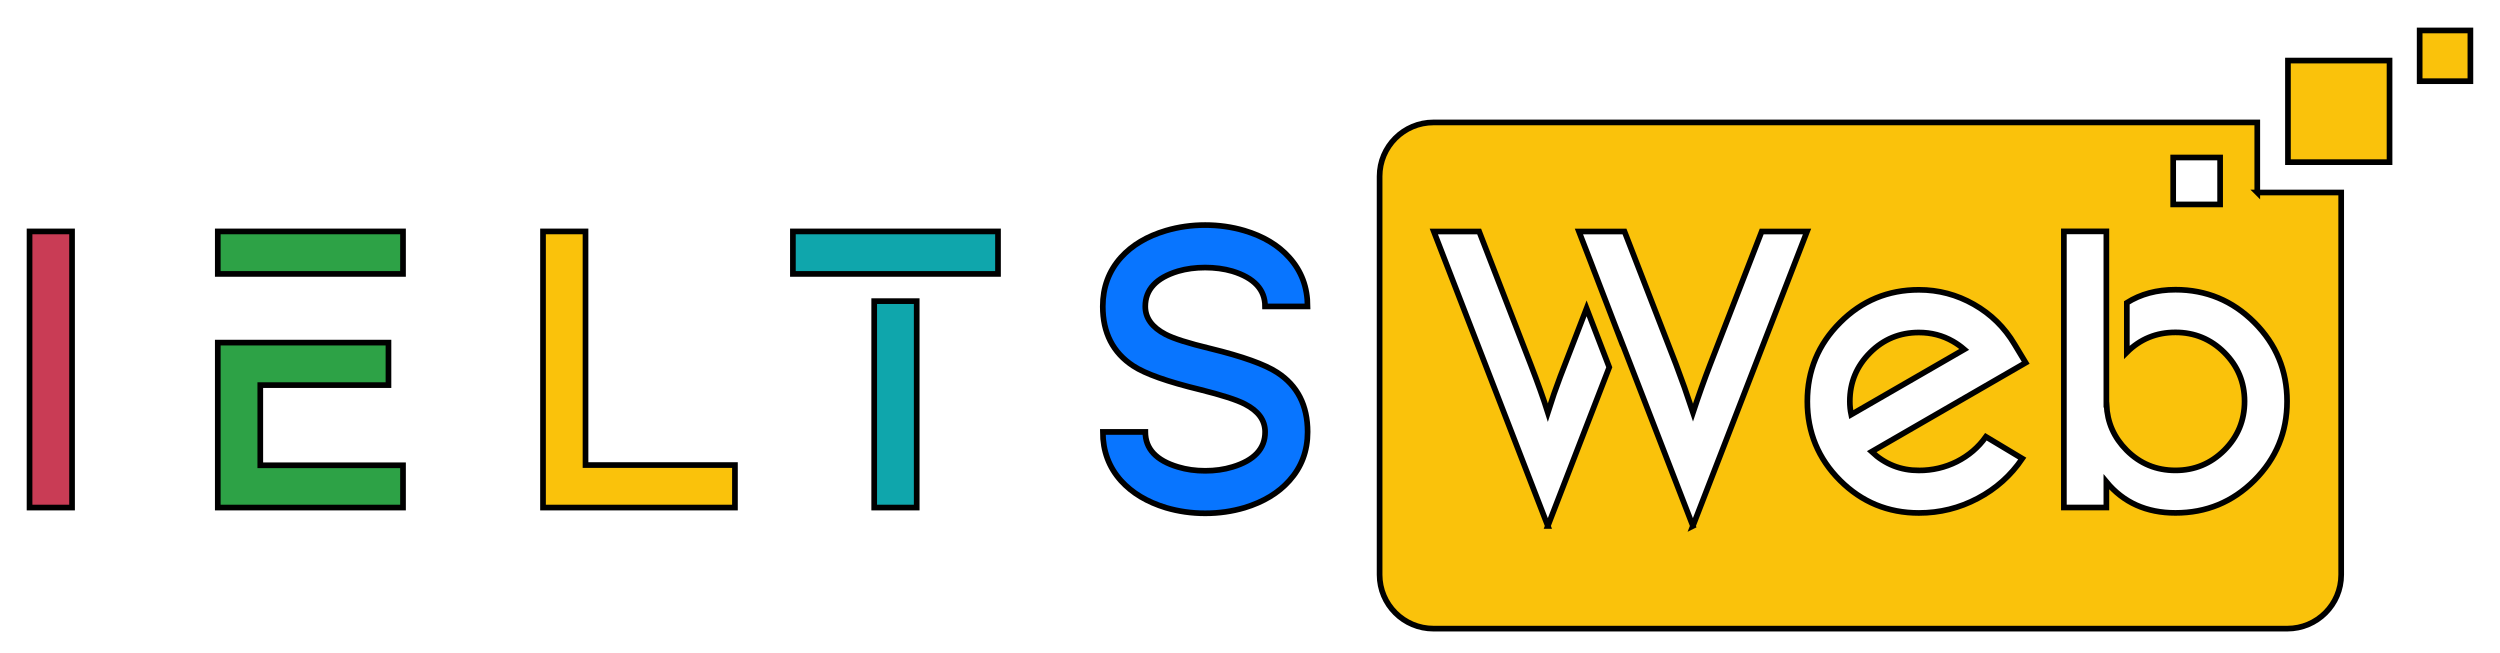
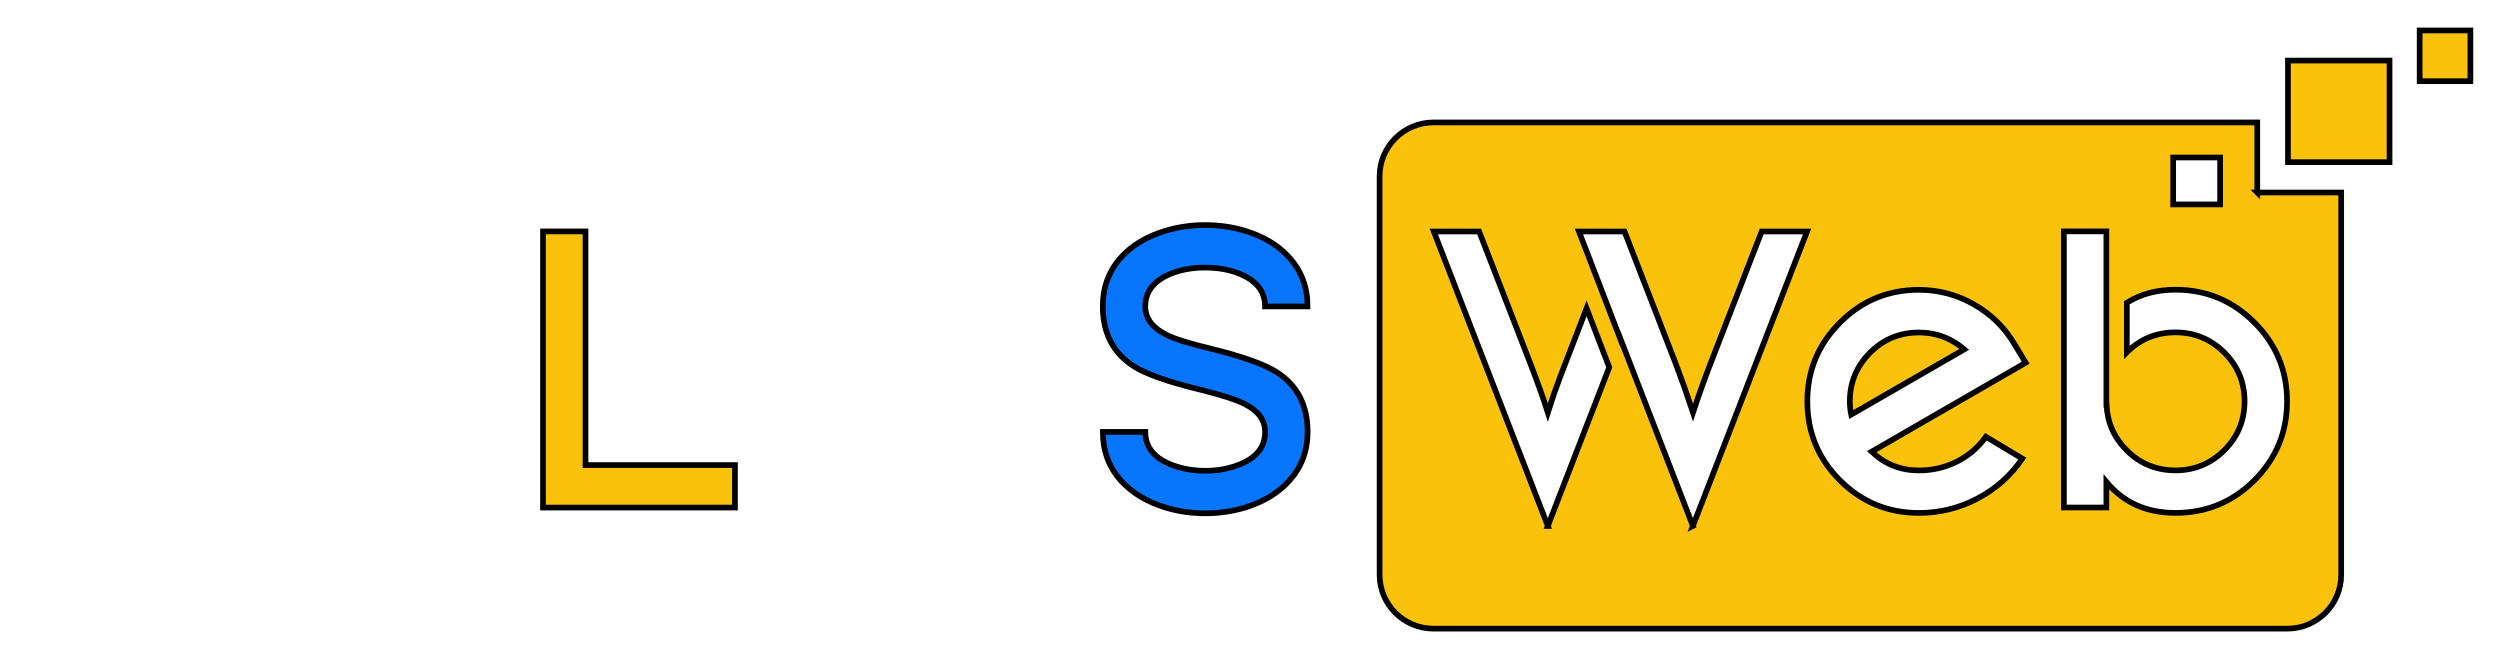
<svg xmlns="http://www.w3.org/2000/svg" width="440" height="115" xml:space="preserve" version="1.1">
  <g>
    <title>Layer 1</title>
    <g stroke="null" id="Layer_1">
      <g stroke="null" id="svg_1">
        <g stroke="null" id="svg_2">
-           <path stroke="null" id="svg_3" fill="#C93C55" d="m12.68,40.73l0,48.6l-7.48,0l0,-48.6l7.48,0z" class="st0" />
          <path stroke="null" id="svg_4" fill="#FAC20B" d="m103.05,40.73l0,41.12l26.3,0l0,7.48l-33.78,0l0,-48.6l7.48,0z" class="st1" />
          <path stroke="null" id="svg_5" fill="#0875FF" d="m201.58,76.03c0,2.96 1.92,5.02 5.76,6.16c1.48,0.45 3.07,0.67 4.78,0.67c1.71,0 3.3,-0.22 4.78,-0.67c3.84,-1.15 5.76,-3.2 5.76,-6.16c0,-2.07 -1.19,-3.7 -3.57,-4.92c-1.44,-0.74 -4.05,-1.58 -7.85,-2.53c-5.73,-1.39 -9.66,-2.78 -11.79,-4.18c-3.57,-2.33 -5.36,-5.83 -5.36,-10.47c0,-3.37 1.07,-6.24 3.2,-8.62c1.95,-2.16 4.59,-3.73 7.92,-4.72c2.2,-0.65 4.5,-0.98 6.9,-0.98c2.4,0 4.7,0.33 6.91,0.98c3.32,0.99 5.95,2.56 7.88,4.72c2.15,2.38 3.23,5.25 3.23,8.62l-7.48,0c0,-2.96 -1.92,-5.03 -5.76,-6.2c-1.48,-0.43 -3.08,-0.64 -4.78,-0.64c-1.71,0 -3.3,0.21 -4.78,0.64c-3.84,1.17 -5.76,3.23 -5.76,6.2c0,2.04 1.19,3.68 3.57,4.92c1.41,0.74 4.03,1.57 7.85,2.49c5.7,1.39 9.63,2.8 11.79,4.21c3.57,2.31 5.36,5.8 5.36,10.47c0,3.35 -1.08,6.21 -3.23,8.59c-1.93,2.16 -4.56,3.74 -7.88,4.75c-2.2,0.65 -4.5,0.98 -6.91,0.98c-2.4,0 -4.7,-0.33 -6.9,-0.98c-3.32,-1.01 -5.96,-2.59 -7.92,-4.75c-2.13,-2.38 -3.2,-5.24 -3.2,-8.59l7.48,0l0,0.01z" class="st2" />
-           <path stroke="null" id="svg_6" fill="#0FA6AC" d="m153.86,89.33l7.48,0l0,-36.33l-7.48,0l0,36.33zm-14.31,-48.6l0,7.48l36.1,0l0,-7.48l-36.1,0z" class="st3" />
-           <path stroke="null" id="svg_7" fill="#2DA246" d="m45.81,67.78l22.56,0l0,-7.48l-30.04,0l0,29.03l32.6,0l0,-7.44l-25.12,0l0,-14.11zm-7.48,-27.05l0,7.48l32.6,0l0,-7.48l-32.6,0z" class="st4" />
        </g>
        <rect stroke="null" id="svg_8" fill="#FAC20B" height="17.88" width="17.88" class="st1" y="10.66" x="402.68" />
        <path stroke="null" id="svg_9" fill="#FAC20B" d="m337.73,58.52c-3.37,0 -6.23,1.18 -8.59,3.54c-2.38,2.38 -3.57,5.24 -3.57,8.59c0,0.79 0.08,1.56 0.24,2.32l19.9,-11.48c-0.63,-0.54 -1.29,-1.01 -1.99,-1.41c-1.83,-1.05 -3.83,-1.56 -5.99,-1.56zm59.55,-24.64l0,-12.33l-144.99,0c-5.23,0 -9.48,4.24 -9.48,9.48l0,70.13c0,5.23 4.24,9.48 9.48,9.48l150.28,0c5.23,0 9.48,-4.24 9.48,-9.48l0,-67.28l-14.77,0zm-14.8,-6.16l8.26,0l0,8.26l-8.26,0l0,-8.26zm-110.06,64.85l-20.07,-51.83l7.98,0l9.06,23.37c1.26,3.26 2.27,6.09 3.03,8.49c0.74,-2.34 1.47,-4.45 2.19,-6.33l4.63,-12l3.99,10.37l-10.81,27.93zm25.53,0l-12.76,-32.97l-0.02,0.05l-3.99,-10.38l0,-0.01l-0.67,-1.73l-0.46,-1.21l0,0l-2.16,-5.58l8.02,0l9.06,23.37c0.99,2.6 1.99,5.43 3,8.49c1.01,-3.05 2.02,-5.88 3.03,-8.49l9.06,-23.37l7.98,0l-20.09,51.83zm39.78,-9.77c2.38,0 4.6,-0.52 6.67,-1.55c2.09,-1.06 3.79,-2.51 5.12,-4.38l6.4,3.84c-2,2.96 -4.61,5.3 -7.85,7.01c-3.23,1.71 -6.68,2.56 -10.34,2.56c-5.43,0 -10.06,-1.91 -13.88,-5.72c-3.84,-3.84 -5.76,-8.48 -5.76,-13.91c0,-5.41 1.92,-10.04 5.76,-13.88c3.82,-3.84 8.44,-5.76 13.88,-5.76c3.44,0 6.66,0.85 9.67,2.56c3.01,1.71 5.4,4.05 7.17,7.04l1.95,3.23l-27.11,15.66c2.34,2.2 5.11,3.3 8.32,3.3zm59.03,1.75c-3.84,3.82 -8.46,5.72 -13.88,5.72c-5.1,0 -9.15,-1.82 -12.16,-5.46l0,4.51l-7.48,0l0,-48.6l7.48,0l0,30.51l0.03,0c0.13,3.1 1.3,5.77 3.54,8.02c2.36,2.36 5.22,3.54 8.59,3.54c3.34,0 6.21,-1.18 8.59,-3.54c2.38,-2.38 3.57,-5.25 3.57,-8.62c0,-3.35 -1.19,-6.21 -3.57,-8.59c-2.38,-2.36 -5.24,-3.54 -8.59,-3.54c-3.36,0 -6.21,1.17 -8.56,3.51l0,-8.72c2.42,-1.53 5.27,-2.3 8.56,-2.3c5.41,0 10.04,1.92 13.88,5.76c3.84,3.84 5.76,8.46 5.76,13.88c0,5.44 -1.92,10.08 -5.76,13.92z" class="st1" />
        <rect stroke="null" id="svg_10" fill="#FAC20B" height="8.93" width="8.93" class="st1" y="5.36" x="425.86" />
      </g>
    </g>
    <g id="Layer_2" />
  </g>
</svg>